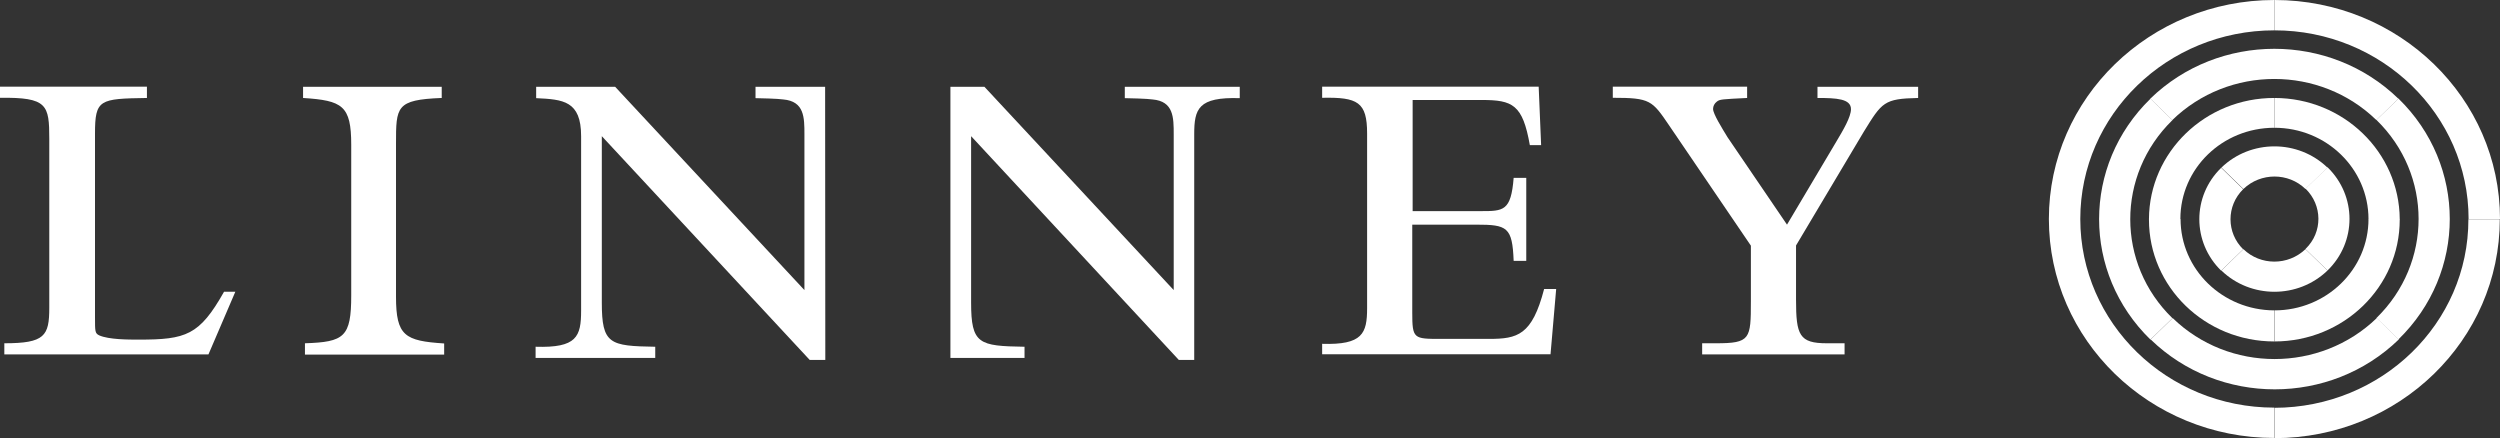
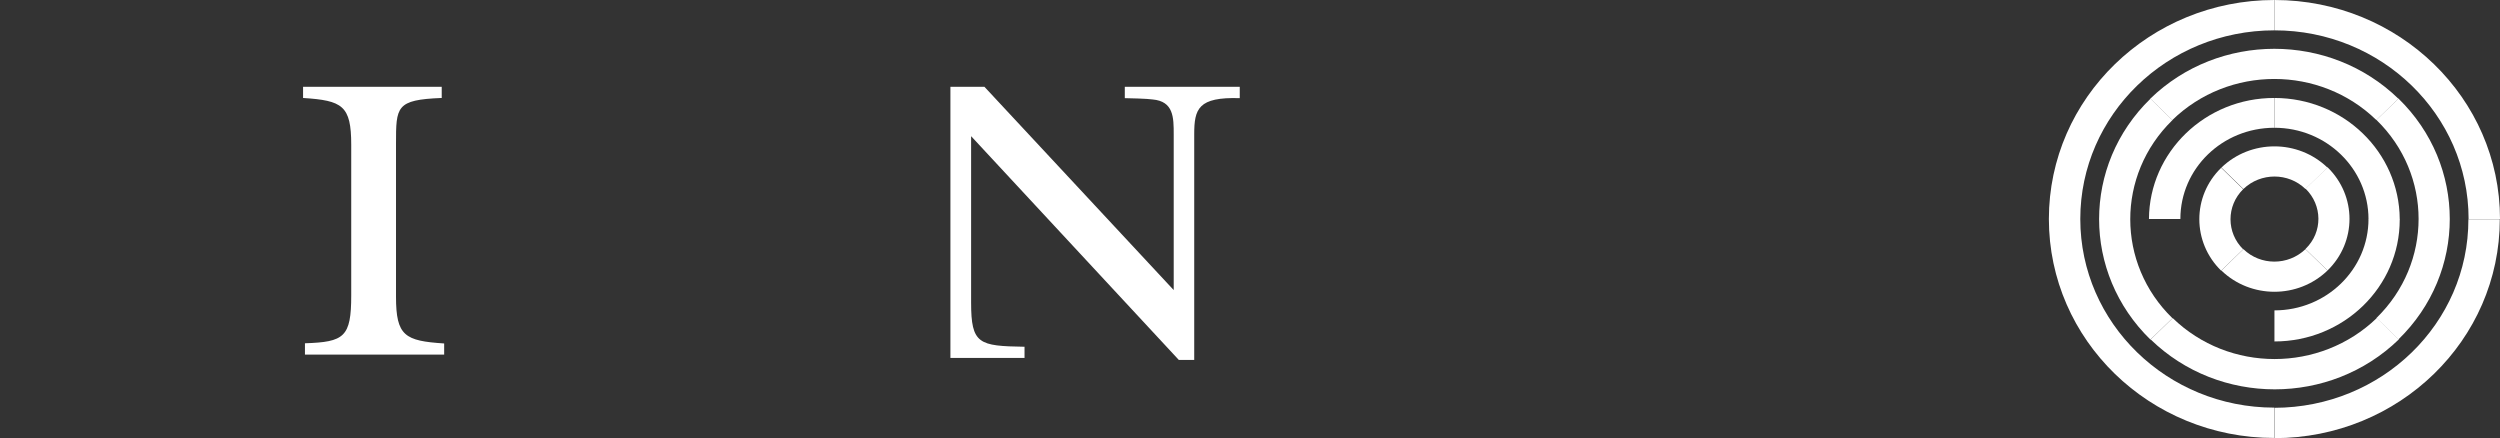
<svg xmlns="http://www.w3.org/2000/svg" width="291" height="51" viewBox="0 0 291 51" fill="none">
  <rect x="0" y="0" width="291" height="51" fill="#333333" stroke="none" />
  <path d="M264.745 47.468V51C279.241 51 290.978 39.596 290.978 25.511H287.321C287.343 37.638 277.226 47.447 264.745 47.468Z" fill="white" />
  <path d="M252.898 37.021L250.336 39.511C258.307 47.255 271.248 47.255 279.219 39.511L276.657 37.021C270.066 43.383 259.445 43.383 252.898 37.021Z" fill="white" />
  <path d="M264.745 36.128V39.745C272.803 39.745 279.328 33.404 279.328 25.574V25.489H275.693C275.693 31.362 270.788 36.128 264.745 36.128Z" fill="white" />
  <path d="M261.131 29L258.569 31.489C261.985 34.787 267.504 34.787 270.92 31.489L268.358 29C266.343 30.936 263.124 30.936 261.131 29Z" fill="white" />
  <path d="M242.146 25.489H238.489C238.489 39.574 250.226 50.979 264.723 50.979V47.447C252.263 47.447 242.146 37.617 242.146 25.489Z" fill="white" />
  <path d="M250.314 39.532L252.876 37.043C246.328 30.681 246.328 20.383 252.854 14C252.854 14 252.854 14 252.876 13.979L250.314 11.489C242.343 19.234 242.343 31.766 250.314 39.532Z" fill="white" />
-   <path d="M253.817 25.489H250.139V25.574C250.139 33.404 256.664 39.745 264.723 39.745V36.128C258.701 36.106 253.817 31.362 253.817 25.489Z" fill="white" />
  <path d="M258.547 31.511L261.109 29.021C259.139 27.085 259.139 23.957 261.109 22.021L258.547 19.532C255.153 22.83 255.153 28.191 258.547 31.511Z" fill="white" />
  <path d="M264.745 0V3.532C277.226 3.532 287.343 13.362 287.343 25.489H291C291 11.425 279.263 0 264.745 0C264.766 0 264.745 0 264.745 0Z" fill="white" />
  <path d="M276.613 37.021L279.175 39.511C287.146 31.766 287.146 19.213 279.175 11.468L276.613 13.957C283.161 20.319 283.161 30.638 276.613 37.021Z" fill="white" />
  <path d="M264.745 11.404V14.872C270.788 14.872 275.693 19.638 275.693 25.511H279.328C279.285 17.702 272.759 11.404 264.745 11.404Z" fill="white" />
  <path d="M268.358 29L270.92 31.489C274.336 28.17 274.336 22.787 270.92 19.468L268.358 21.957C270.35 23.894 270.372 27.021 268.38 28.957C268.38 29 268.358 29 268.358 29Z" fill="white" />
  <path d="M238.489 25.489H242.146C242.146 13.362 252.263 3.532 264.745 3.532V0C250.248 0 238.489 11.404 238.489 25.489Z" fill="white" />
  <path d="M276.613 13.979L279.175 11.489C271.204 3.745 258.263 3.745 250.292 11.489L252.854 13.979C259.423 7.596 270.044 7.596 276.613 13.979C276.591 13.979 276.591 13.957 276.613 13.979Z" fill="white" />
  <path d="M264.744 14.872V11.404C256.708 11.383 250.182 17.702 250.139 25.489H253.796C253.796 19.617 258.679 14.872 264.744 14.872C264.744 14.872 264.723 14.872 264.744 14.872Z" fill="white" />
  <path d="M268.358 22L270.92 19.511C267.504 16.213 261.985 16.213 258.569 19.511L261.131 22C263.146 20.064 266.365 20.064 268.358 22Z" fill="white" />
-   <path d="M96.066 41.894H94.248L70.051 15.851V35.213C70.051 40.064 70.949 40.277 76.27 40.362V41.66H62.343V40.362C67.139 40.511 67.642 39.191 67.642 36.149V15.851C67.642 11.723 65.54 11.575 62.409 11.425V10.106H71.606L93.635 33.766V15.638C93.635 13.681 93.635 11.787 91.161 11.575C90.657 11.489 88.401 11.425 87.942 11.425V10.106H96.044L96.066 41.894Z" fill="white" />
  <path d="M110.628 10.106H114.591L136.62 33.766V15.638C136.62 13.681 136.62 11.787 134.146 11.575C133.642 11.489 131.365 11.425 130.927 11.425V10.106H144.307V11.425C139.467 11.277 139.007 12.66 139.007 15.638V41.894H137.212L113.037 15.851V35.213C113.037 40.064 113.934 40.277 119.255 40.362V41.66H110.628V10.106Z" fill="white" />
-   <path d="M17.102 10.106V11.404C11.584 11.489 11.058 11.553 11.058 15.553V36.957C11.058 38.596 11.058 38.809 11.562 39.042C12.679 39.532 14.956 39.532 16.139 39.532C21.657 39.532 23.212 39.042 26.08 33.957H27.394L24.263 41.255H0.504V39.957C5.212 39.957 5.737 39.106 5.737 35.809V16.192C5.737 12.191 5.518 11.319 0 11.383V10.085H17.102V10.106Z" fill="white" />
  <path d="M51.394 11.404C46.095 11.617 46.095 12.404 46.095 16.766V34.532C46.095 39.106 47.124 39.681 51.701 39.979V41.277H35.496V39.957C40.073 39.809 40.883 39.234 40.883 34.383V16.851C40.883 12.277 39.854 11.702 35.277 11.404V10.106H51.416V11.404H51.394Z" fill="white" />
-   <path d="M164.409 24.574H172.358C175.007 24.574 175.883 24.574 176.19 20.702H177.657V30.362H176.19C176.037 26.425 175.445 26.149 171.832 26.149H164.387V36.362C164.387 39.447 164.54 39.447 167.715 39.447H173.321C176.65 39.447 178.336 39.021 179.737 33.638H181.139L180.482 41.234H153.898V40.021C158.606 40.17 159.131 38.809 159.131 35.872V15.532C159.131 11.872 158.037 11.298 153.898 11.383V10.085H179.102L179.387 16.894H178.073C177.241 12.17 176.08 11.638 172.467 11.638H164.431V24.574H164.409Z" fill="white" />
-   <path d="M203.365 10.106V11.404C200.409 11.553 200.19 11.553 199.839 11.83C199.555 12.043 199.401 12.362 199.401 12.681C199.401 13.255 200.431 14.894 201.088 15.979L208.007 26.149L213.745 16.489C214.555 15.128 215.453 13.617 215.453 12.702C215.453 11.489 213.745 11.404 211.555 11.404V10.106H223.27V11.404C219.285 11.489 219.066 11.894 216.942 15.34L209.058 28.574V34.872C209.058 39.021 209.431 39.957 212.65 39.957H214.708V41.255H198.131V39.957H199.752C203.737 39.957 203.803 39.468 203.803 35.085V28.596L194.299 14.617C192.307 11.681 192.088 11.383 187.73 11.383V10.085H203.365V10.106Z" fill="white" />
</svg>